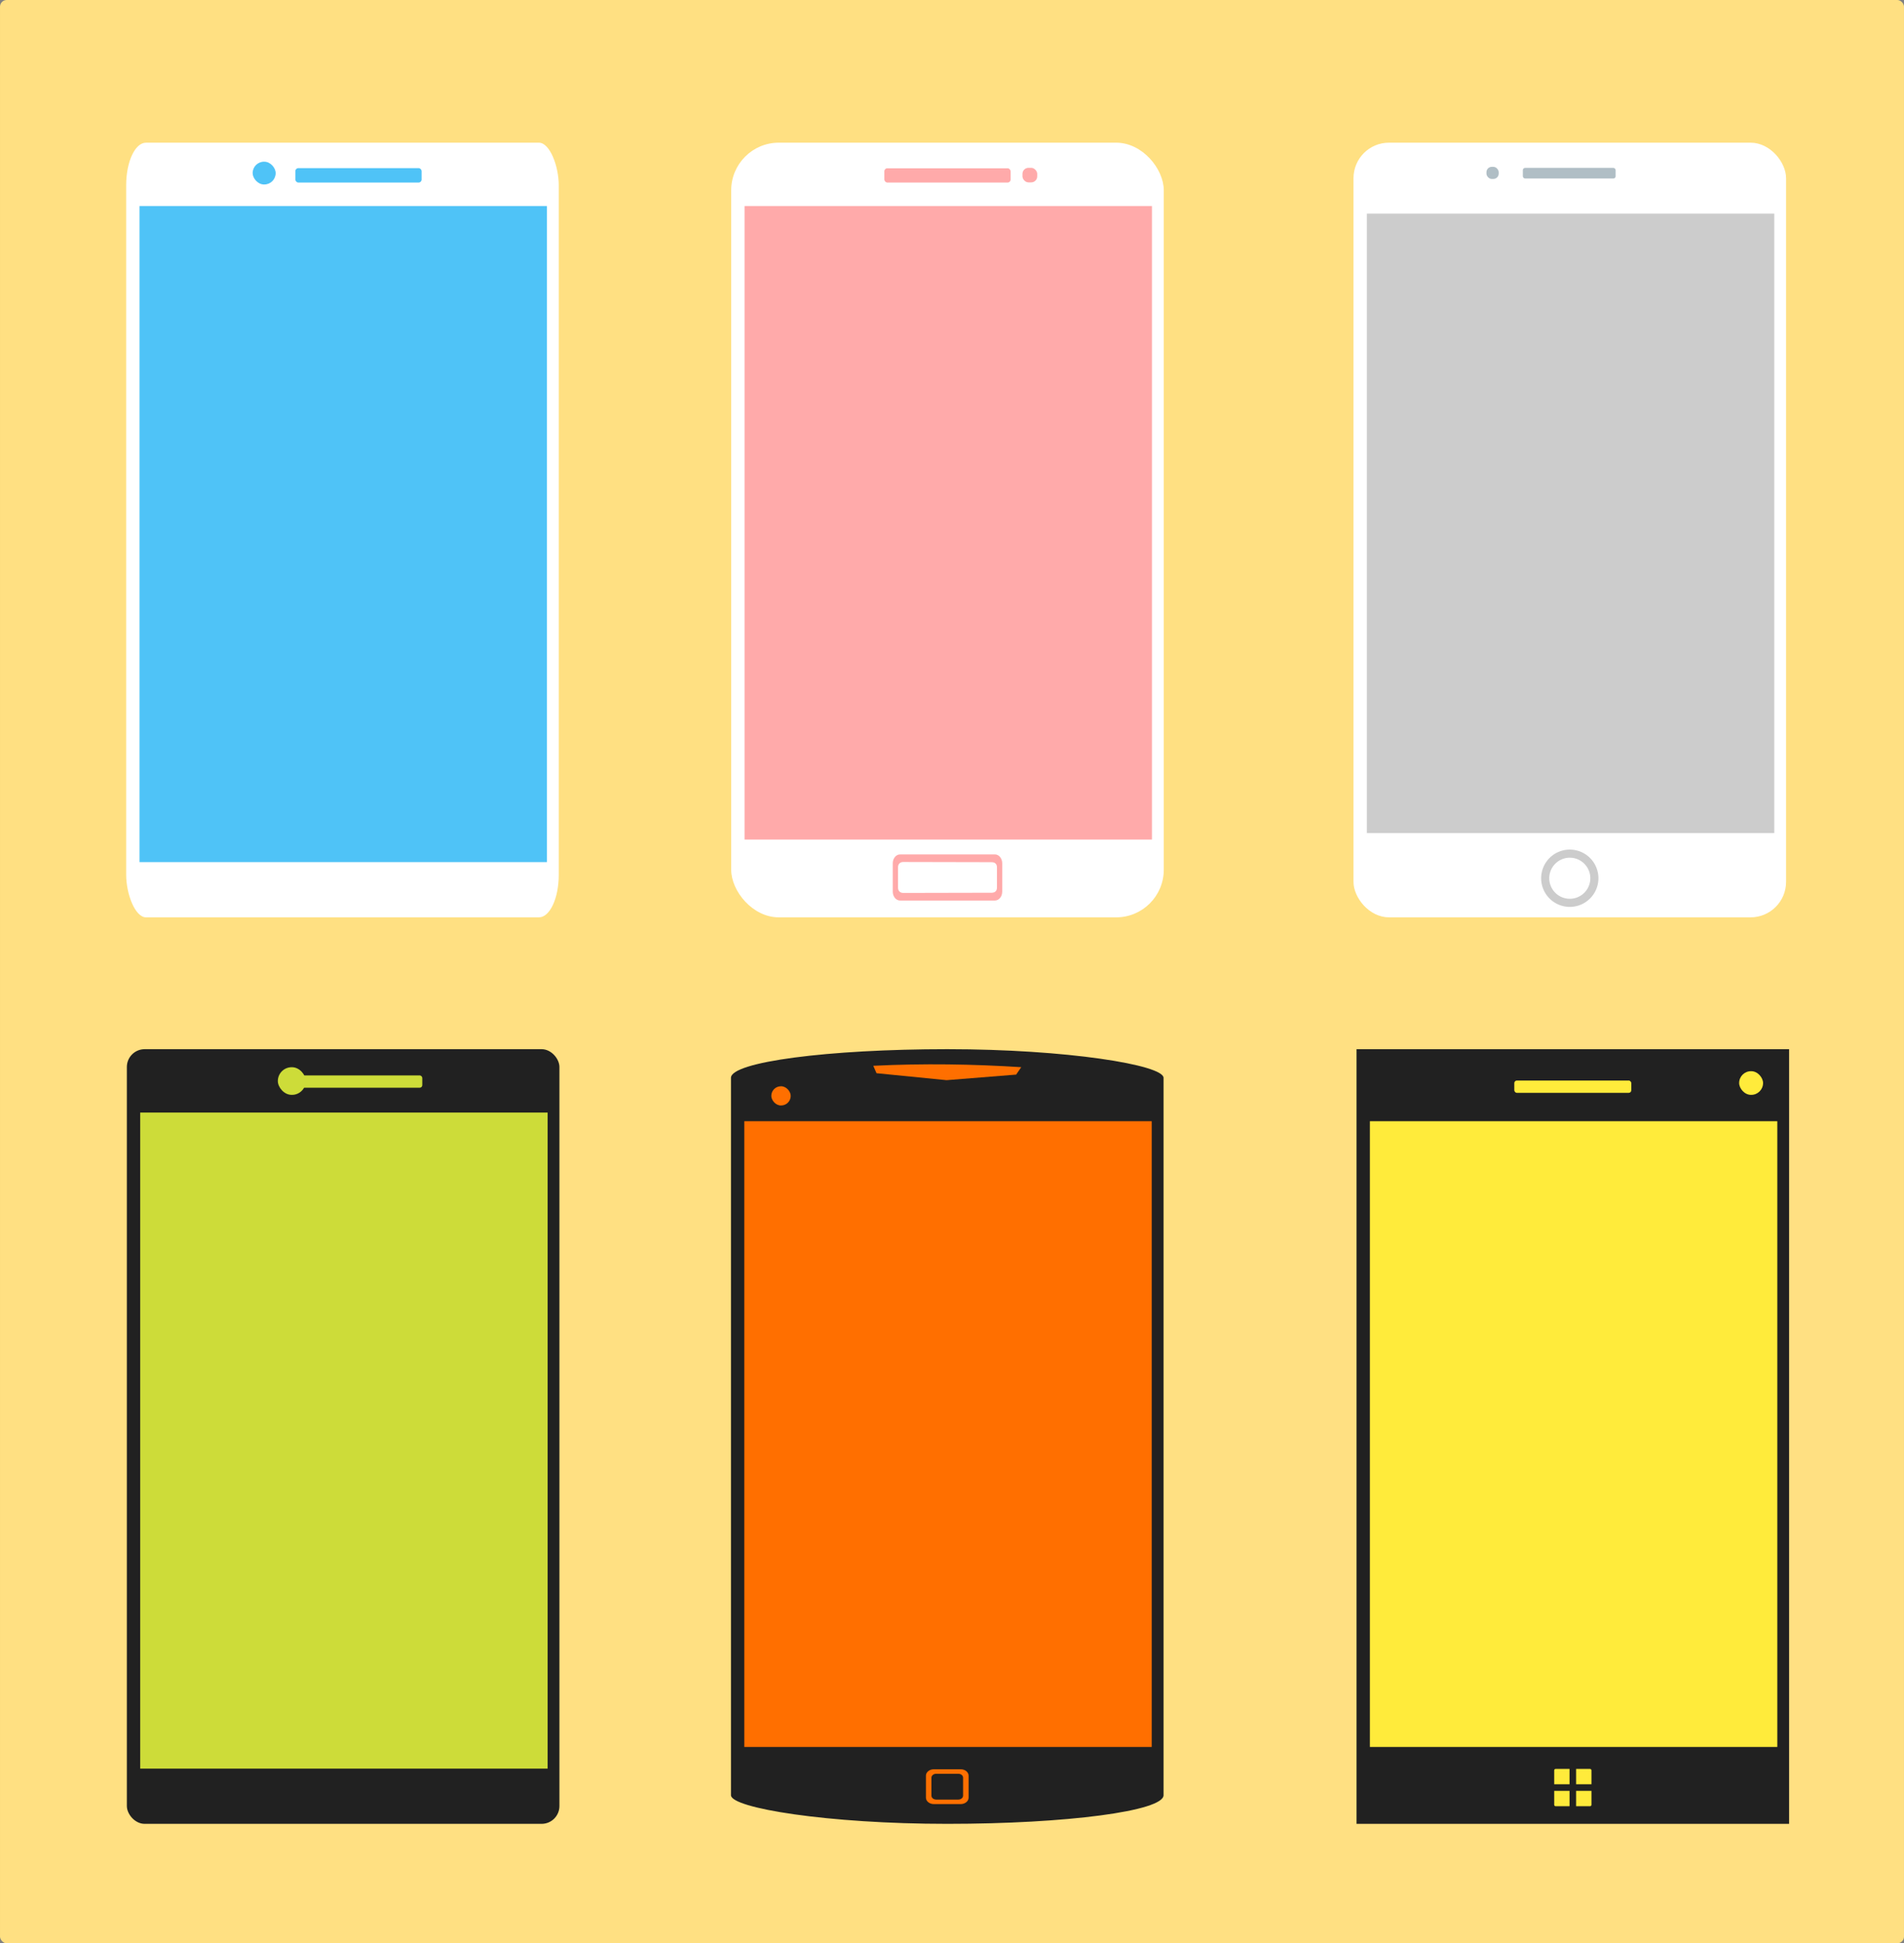
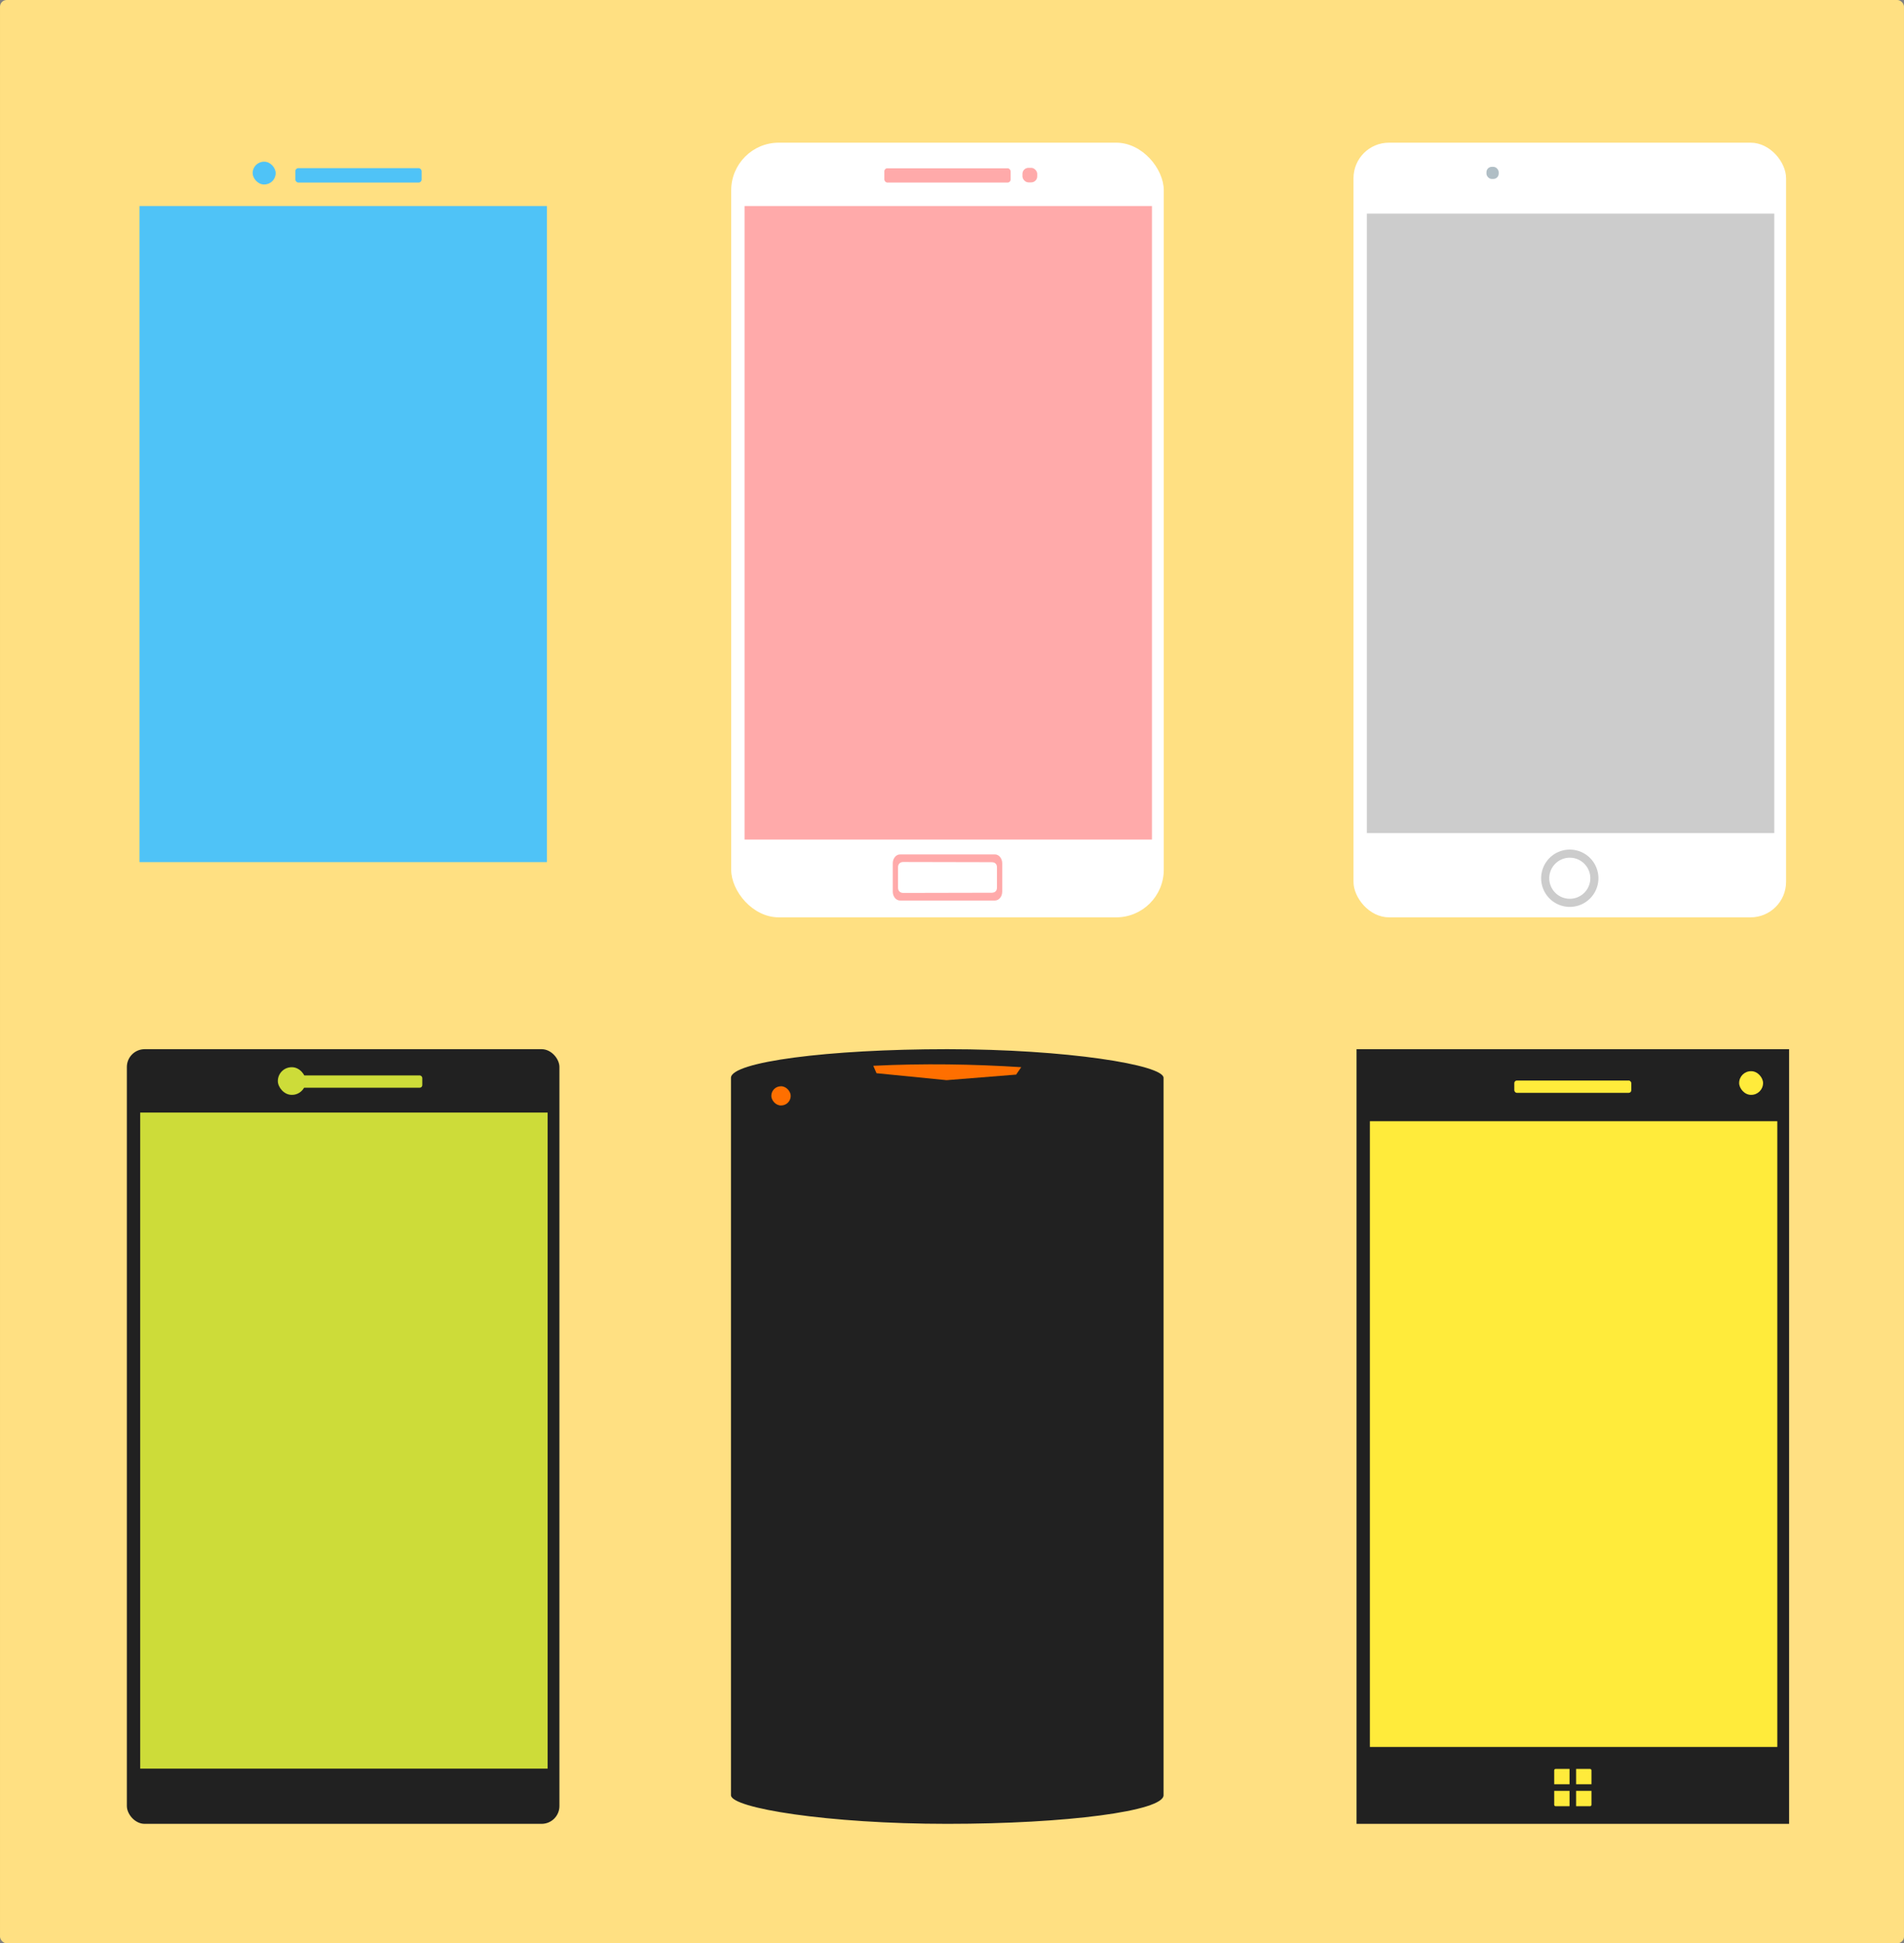
<svg xmlns="http://www.w3.org/2000/svg" width="206.88mm" height="211.05mm" version="1.1" viewBox="0 0 733.023 747.801">
  <rect x="0" y="0" width="733.023" height="747.801" fill="#808080" stroke="none" />
  <g transform="translate(-6.796 -4.505)">
    <g fill-rule="evenodd">
      <rect x="6.796" y="4.505" width="733.02" height="747.8" ry="2.583" fill="#ffe082" />
-       <rect x="55.369" y="59.41" width="166.54" height="298.1" rx="7.647" ry="16.37" fill="#fff" />
      <rect x="60.512" y="83.795" width="156.85" height="252.46" fill="#4fc3f7" />
      <rect x="104.06" y="66.729" width="8.866" height="8.767" ry="4.383" fill="#4fc3f7" />
      <rect x="120.5" y="69.199" width="48.614" height="5.554" ry="1.157" fill="#4fc3f7" />
      <rect x="288.3" y="59.41" width="166.54" height="298.1" ry="18.327" fill="#fff" />
      <rect x="293.44" y="83.795" width="156.85" height="243.77" fill="#faa" />
      <rect x="347.26" y="69.257" width="48.614" height="5.495" ry="1.145" fill="#faa" />
      <rect x="527.88" y="59.41" width="166.54" height="298.1" ry="13.663" fill="#fff" />
      <rect x="533.02" y="86.707" width="156.85" height="238.37" fill="#ccc" />
      <rect x="579.07" y="68.704" width="4.716" height="4.664" ry="2.059" fill="#b0bec5" />
-       <rect x="593.08" y="69.114" width="35.72" height="4.079" ry=".85" fill="#b0bec5" />
      <rect x="55.632" y="408.24" width="166.54" height="298.1" ry="6.857" fill="#212121" />
      <rect x="60.774" y="432.63" width="156.85" height="252.46" fill="#cddc39" />
      <rect x="113.76" y="415.18" width="10.758" height="10.638" ry="5.319" fill="#cddc39" />
      <rect x="120.76" y="418.34" width="48.614" height="4.73" ry=".985" fill="#cddc39" />
      <path d="m611.15 331.44a11.023 11.023 0 0 0 -11.023 11.023 11.023 11.023 0 0 0 11.023 11.023 11.023 11.023 0 0 0 11.023 -11.023 11.023 11.023 0 0 0 -11.023 -11.023zm0 3.121a7.903 7.903 0 0 1 7.902 7.902 7.903 7.903 0 0 1 -7.902 7.902 7.903 7.903 0 0 1 -7.902 -7.902 7.903 7.903 0 0 1 7.902 -7.902z" fill="#ccc" />
      <path d="m353.31 333.29c-1.556 0-2.809 1.533-2.809 3.436v10.877c0 1.903 1.253 3.436 2.809 3.436h36.522c1.556 0 2.809-1.533 2.809-3.436v-10.877c0-1.903-1.253-3.436-2.809-3.436zm1.242 2.92 34.038 0.073c1.121 2e-3 2.025 0.59 2.025 1.961v7.839c0 1.371-0.903 1.959-2.025 1.961l-34.038 0.073c-1.121 2e-3 -2.025-0.663-2.025-2.035v-7.839c0-1.371 0.903-2.037 2.025-2.035z" fill="#faa" />
      <rect x="400.44" y="69.084" width="5.67" height="5.607" ry="2.312" fill="#faa" />
      <rect x="836.43" y="470.93" width="1.071" height="0" ry="0" fill="#039be5" />
      <rect x="288.21" y="408.24" width="166.54" height="298.1" rx="83.269" ry="11.016" fill="#212121" />
-       <rect x="293.35" y="435.96" width="156.85" height="240.79" fill="#ff6f00" />
      <rect x="303.74" y="422.51" width="7.475" height="7.392" ry="3.696" fill="#ff6f00" />
      <rect x="529.05" y="408.24" width="166.54" height="298.1" rx="0" ry="0" fill="#212121" />
      <rect x="534.19" y="435.96" width="156.85" height="240.79" fill="#ffeb3b" />
      <rect x="676.35" y="416.71" width="9.211" height="9.108" ry="4.554" fill="#ffeb3b" />
      <rect x="589.79" y="420.31" width="45.043" height="4.73" ry=".985" fill="#ffeb3b" />
-       <path d="m366.31 685.34c-1.684 0-3.041 1.105-3.041 2.478v8.437c0 1.373 1.357 2.478 3.041 2.478h10.348c1.684 0 3.041-1.105 3.041-2.478v-8.437c0-1.373-1.357-2.478-3.041-2.478h-10.348zm0.926 1.729h8.496c1.021 0 1.844 0.67 1.844 1.503v6.928c0 0.833-0.822 1.503-1.844 1.503h-8.496c-1.021 0-1.844-0.67-1.844-1.503v-6.928c0-0.833 0.822-1.503 1.844-1.503z" fill="#ff6f00" />
      <path d="m605.69 685.21c-0.299 0-0.539 0.241-0.539 0.539v5.366h5.905v-5.905h-5.366zm7.897 0v5.905h5.905v-5.366c0-0.299-0.24-0.539-0.539-0.539h-5.366zm-8.436 8.436v5.366c0 0.299 0.24 0.539 0.539 0.539h5.366v-5.905h-5.905zm8.436 0v5.905h5.366c0.299 0 0.539-0.241 0.539-0.539v-5.366h-5.905z" fill="#ffeb3b" />
      <path d="m343 414.63c19.368-0.96 38.31-0.645 56.964 0.536l-1.964 2.857-26.786 2.143-26.964-2.679z" fill="#ff6f00" />
    </g>
  </g>
</svg>